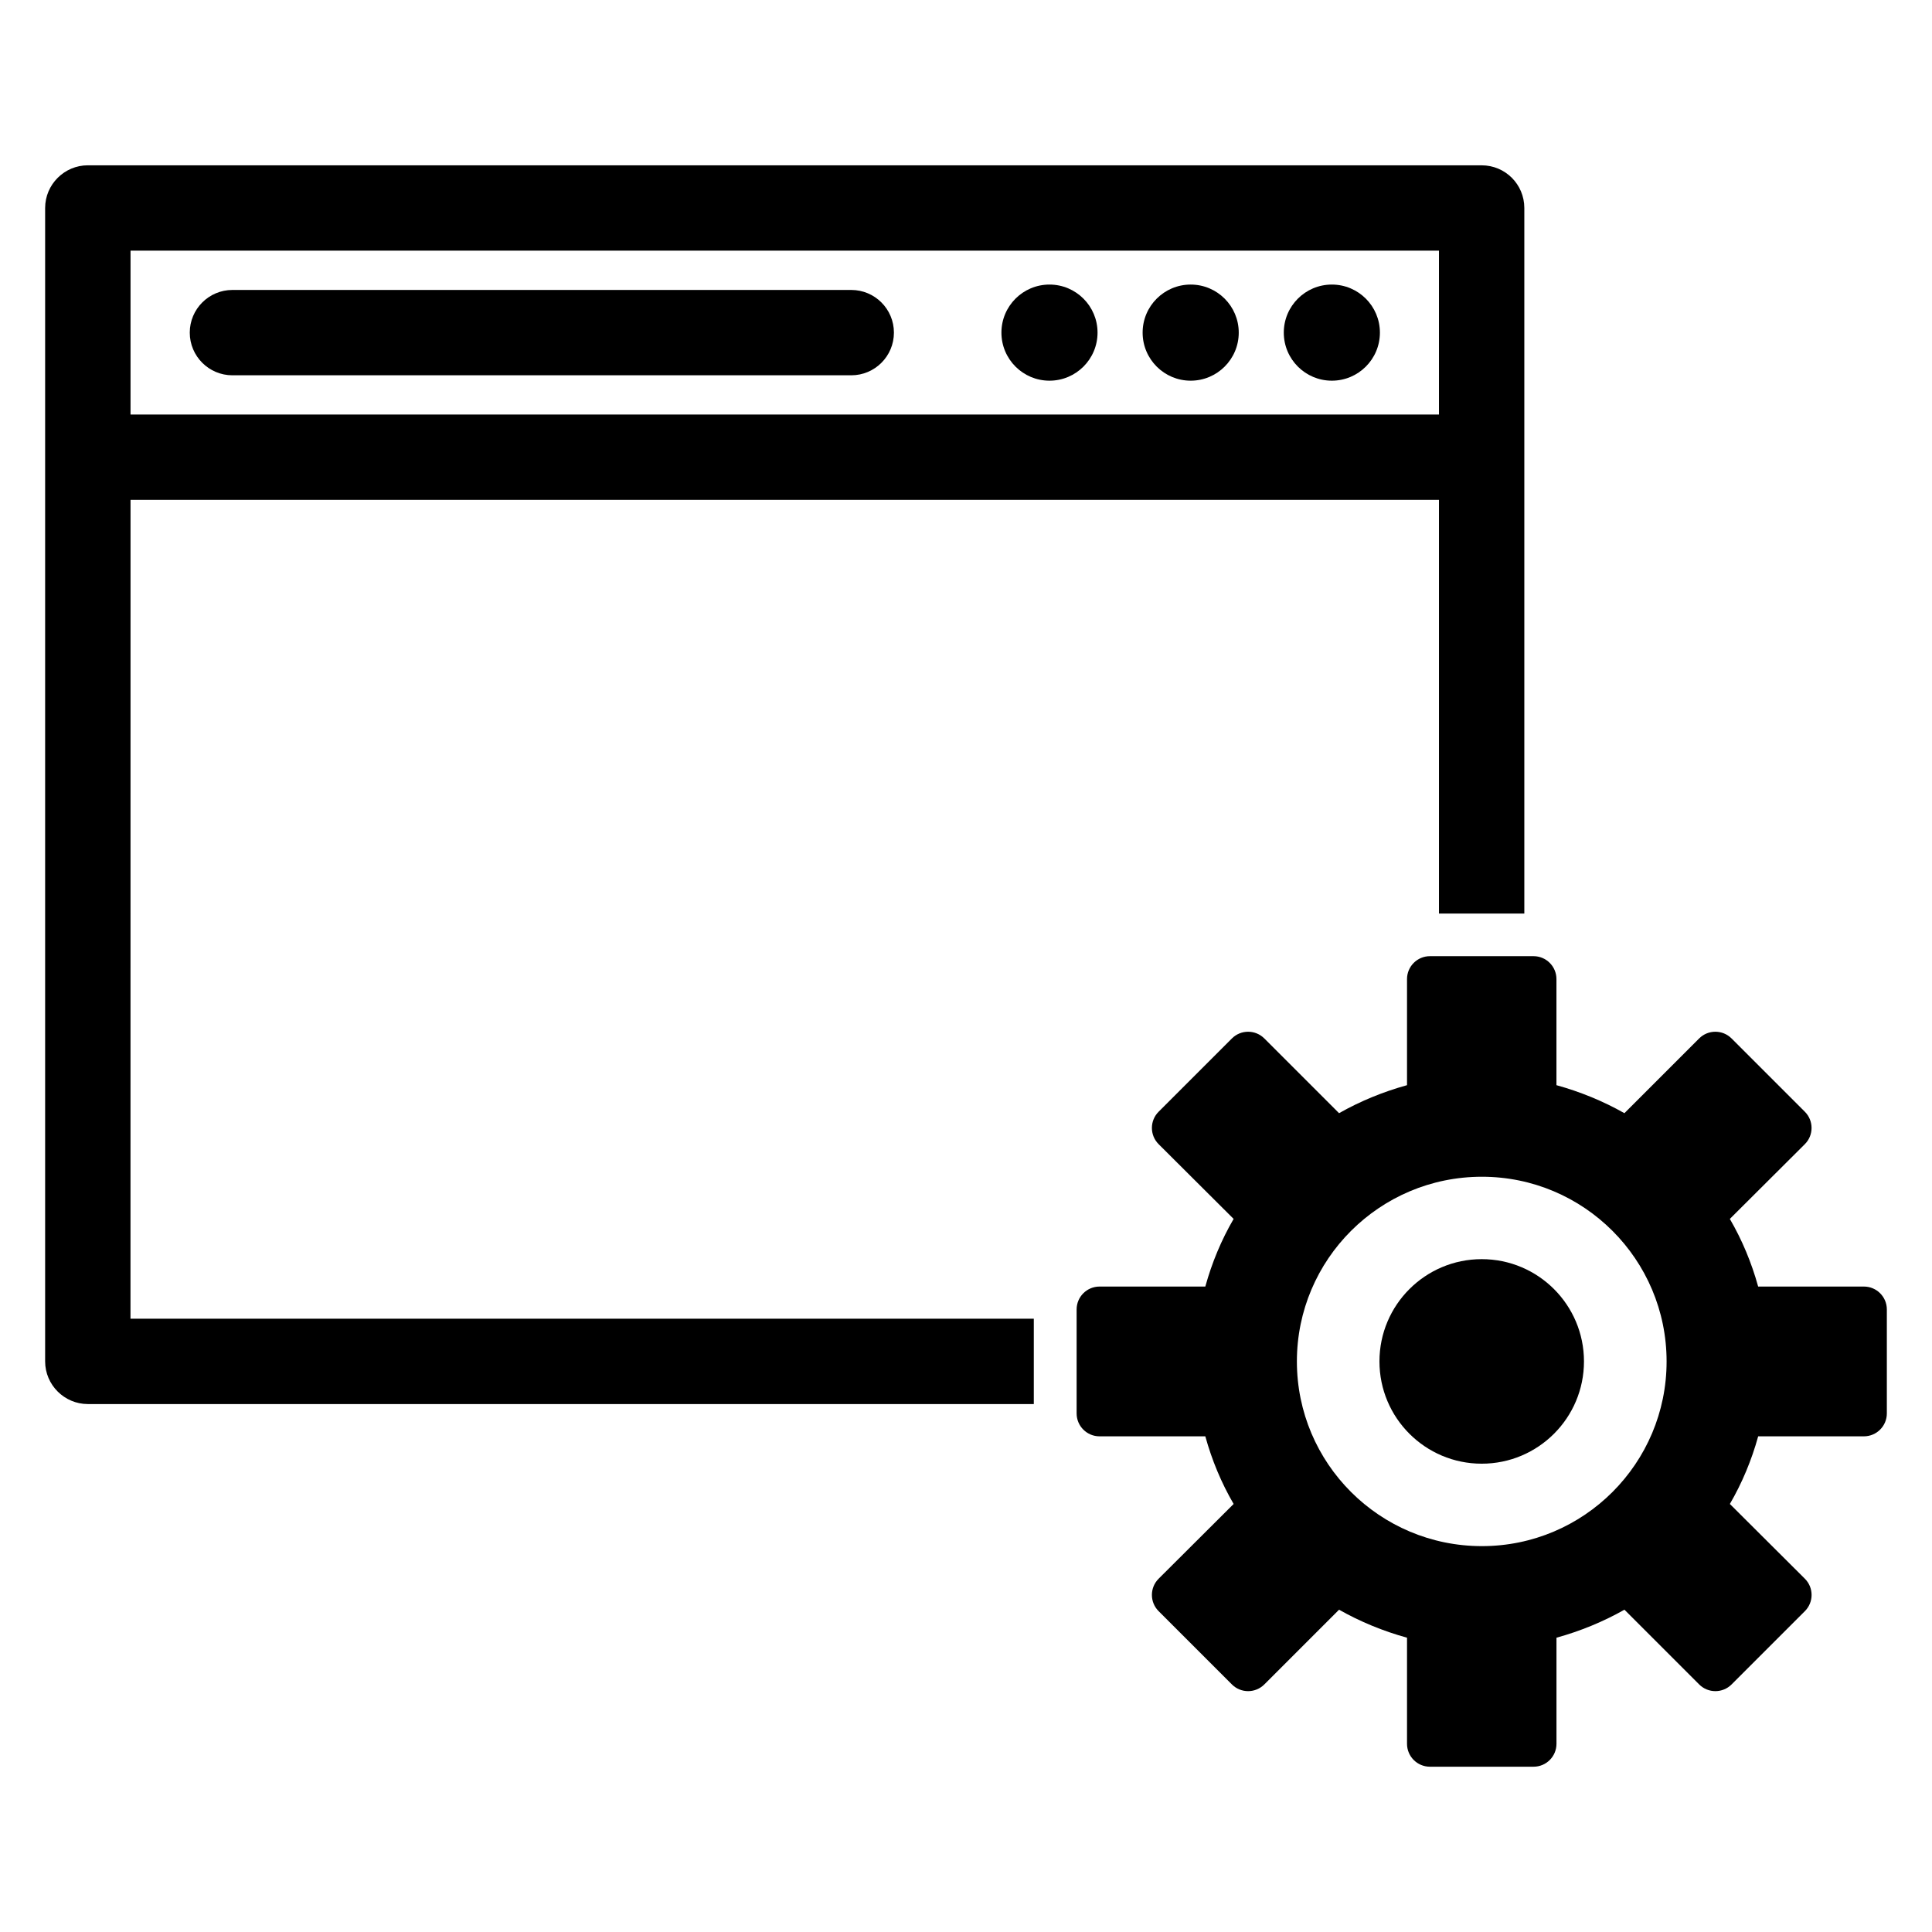
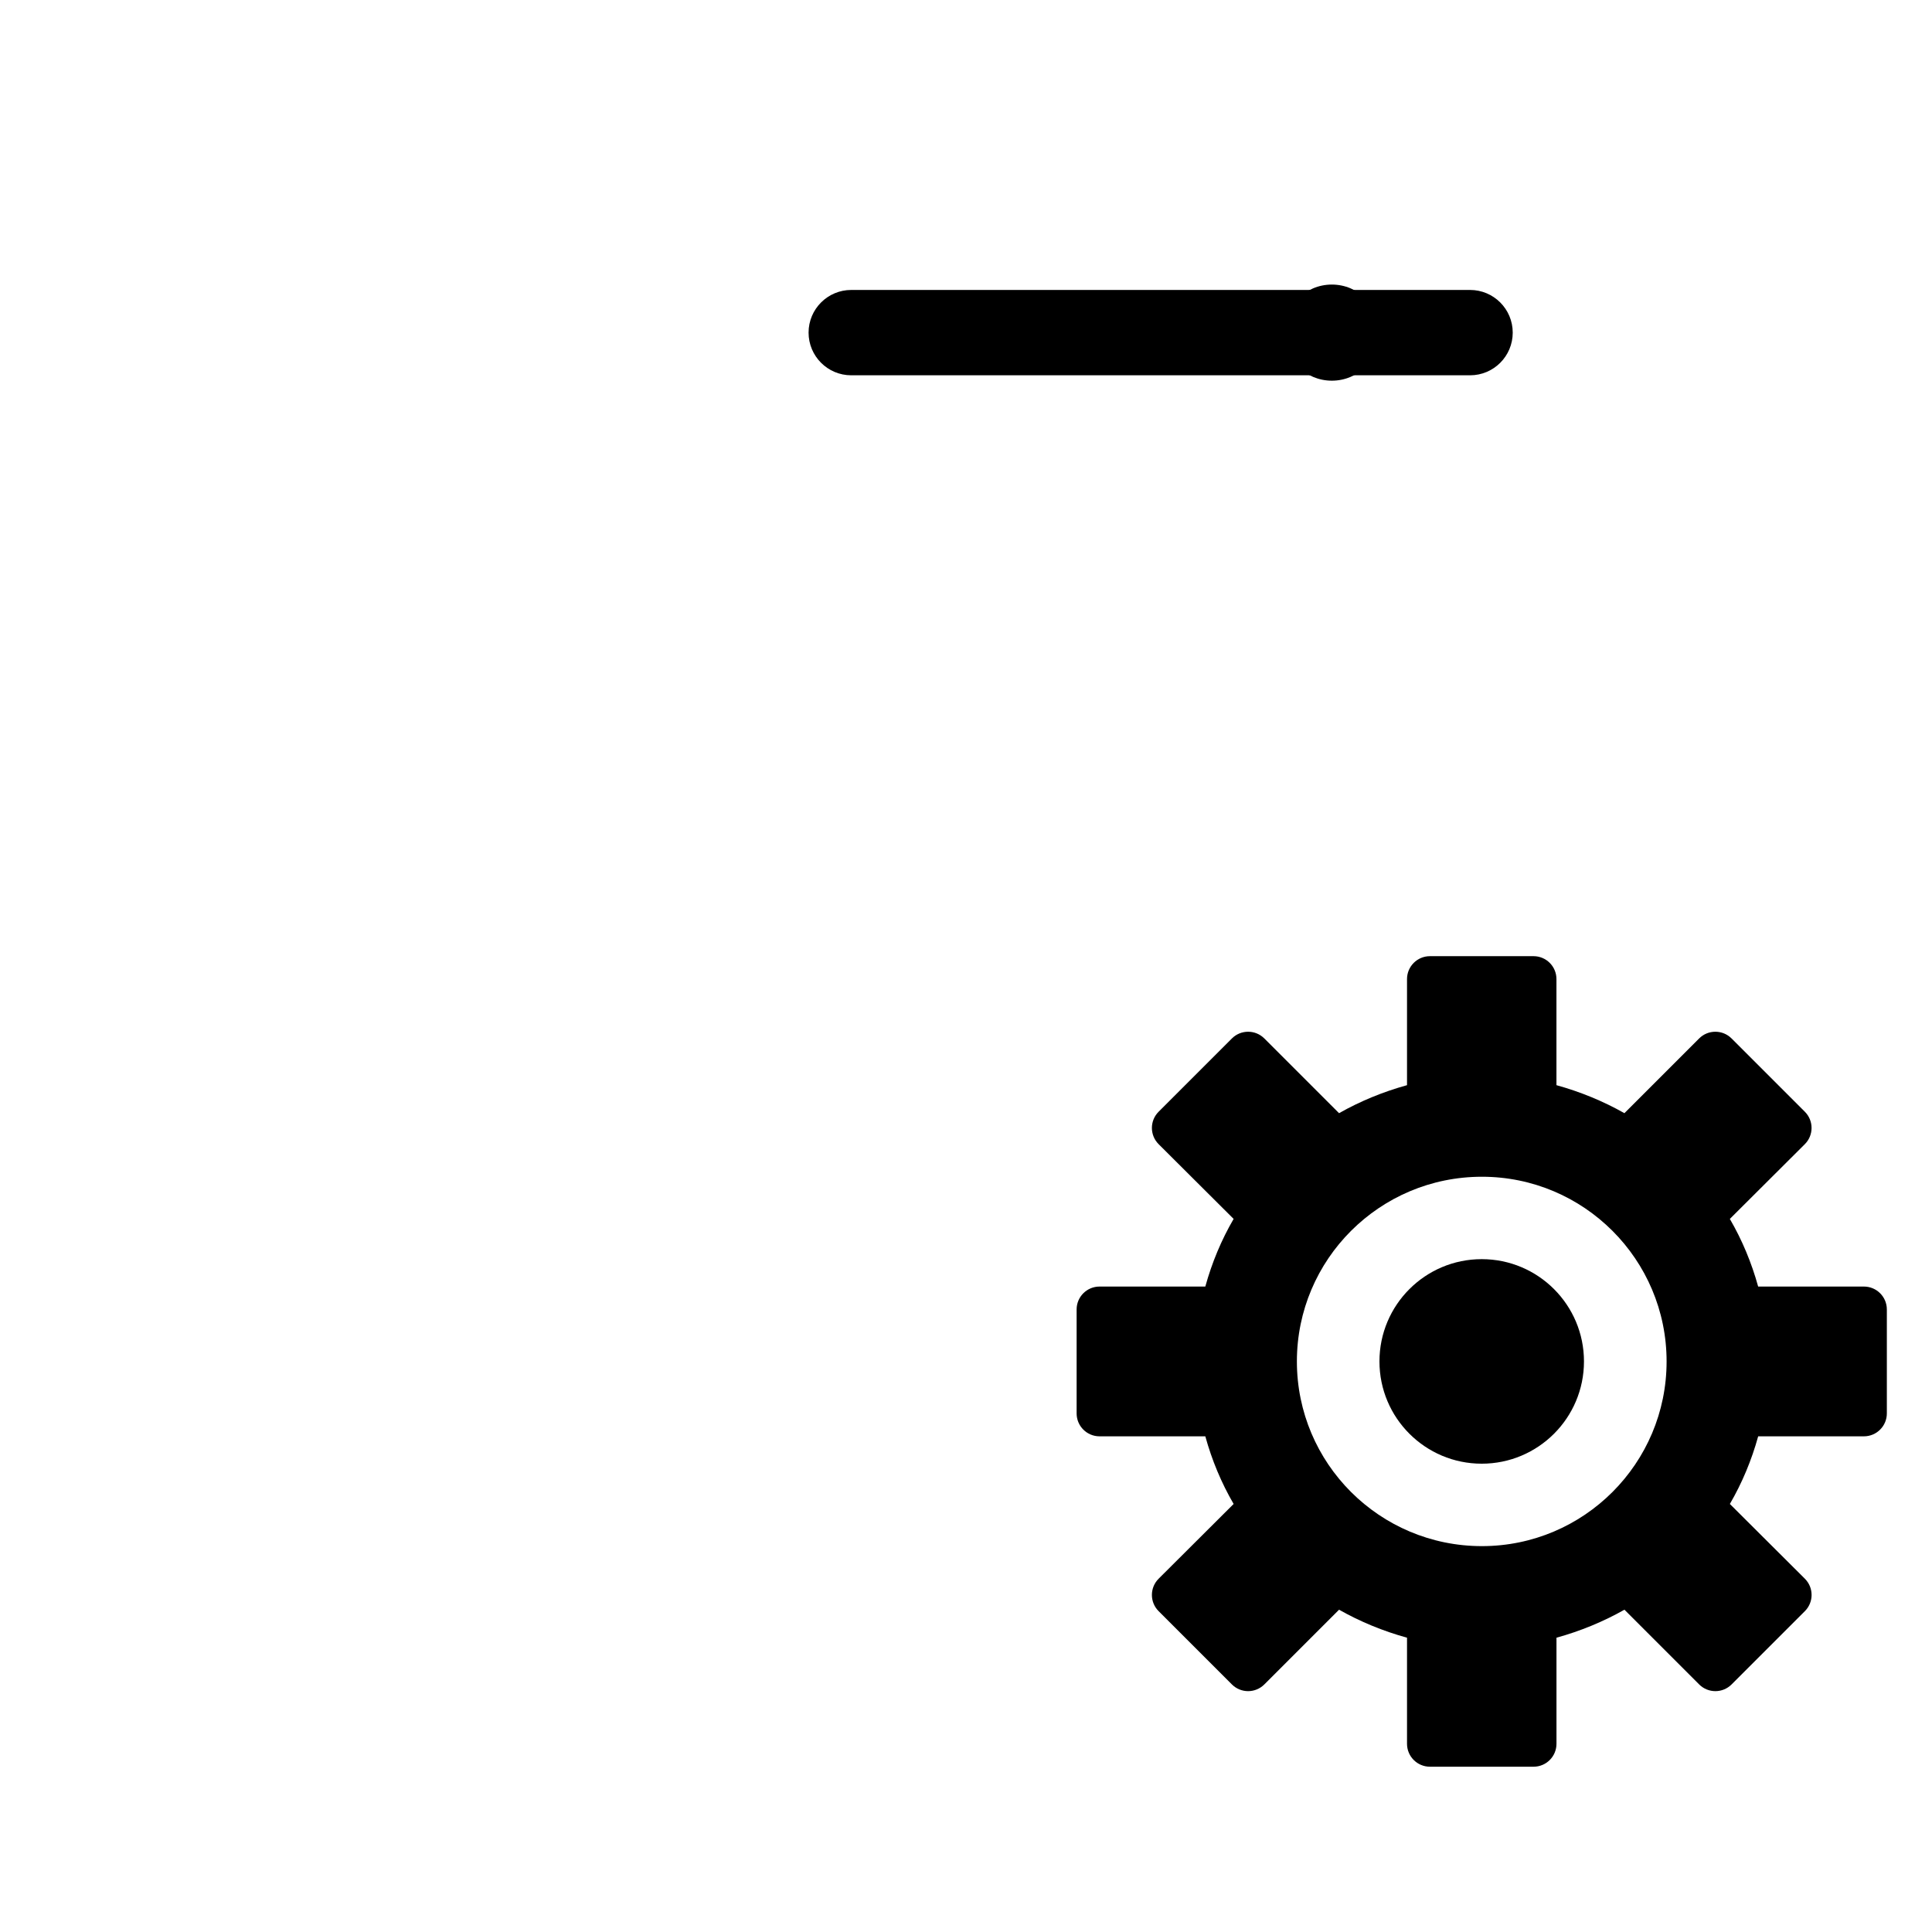
<svg xmlns="http://www.w3.org/2000/svg" fill="#000000" width="800px" height="800px" version="1.1" viewBox="144 144 512 512">
  <g>
    <path d="m637.96 484.95h-28.031c-1.75-6.336-4.254-12.34-7.504-17.926l19.871-19.805c2.379-2.371 2.383-6.223 0.008-8.598l-19.422-19.422c-2.371-2.371-6.219-2.371-8.59 0l-19.805 19.805c-5.586-3.168-11.672-5.672-18.012-7.422v-28.113c0-3.356-2.719-6.074-6.074-6.074h-27.453c-3.356 0-6.074 2.719-6.074 6.074v28.113c-6.336 1.75-12.426 4.254-18.012 7.422l-19.805-19.805c-2.371-2.371-6.219-2.371-8.59 0l-19.422 19.422c-2.375 2.375-2.371 6.227 0.008 8.598l19.871 19.805c-3.254 5.586-5.754 11.59-7.504 17.926h-28.031c-3.356 0-6.074 2.719-6.074 6.074v27.543c0 3.356 2.719 6.074 6.074 6.074h28.031c1.75 6.336 4.254 12.34 7.504 17.926l-19.871 19.805c-2.379 2.371-2.383 6.223-0.008 8.598l19.422 19.422c2.371 2.371 6.215 2.371 8.59 0l19.805-19.805c5.586 3.168 11.672 5.672 18.012 7.422v28.113c0 3.356 2.719 6.074 6.074 6.074h27.461c3.356 0 6.074-2.719 6.074-6.074v-28.113c6.336-1.75 12.422-4.254 18.012-7.422l19.805 19.805c2.371 2.371 6.215 2.371 8.59 0l19.422-19.422c2.375-2.375 2.371-6.227-0.008-8.598l-19.871-19.805c3.25-5.586 5.754-11.59 7.504-17.926h28.031c3.348-0.004 6.066-2.723 6.066-6.074v-27.543c0-3.356-2.719-6.074-6.074-6.074zm-101.24 68.789c-27.102 0-49.031-21.93-49.031-48.945s21.93-48.945 49.031-48.945c27.016 0 48.945 21.93 48.945 48.945 0.004 27.016-21.926 48.945-48.945 48.945z" />
    <path d="m563.77 504.79c0 14.969-12.133 27.102-27.098 27.102-14.969 0-27.102-12.133-27.102-27.102 0-14.965 12.133-27.102 27.102-27.102 14.965 0 27.098 12.137 27.098 27.102" />
-     <path d="m178.59 276.47h346.75v109.63h22.621v-186.98c0-6.258-5.051-11.309-11.309-11.309l-369.38-0.004c-6.184 0-11.312 5.055-11.312 11.312v305.66c0 6.258 5.129 11.309 11.309 11.309h250.7v-22.621l-239.39 0.004zm0-66.047h346.75v43.43h-346.75z" />
-     <path d="m434.86 232.15c0 7.031-5.703 12.734-12.738 12.734-7.031 0-12.734-5.703-12.734-12.734 0-7.035 5.703-12.738 12.734-12.738 7.035 0 12.738 5.703 12.738 12.738" />
-     <path d="m472.28 232.15c0 7.031-5.703 12.734-12.738 12.734-7.031 0-12.734-5.703-12.734-12.734 0-7.035 5.703-12.738 12.734-12.738 7.035 0 12.738 5.703 12.738 12.738" />
    <path d="m509.69 232.15c0 7.031-5.703 12.734-12.738 12.734-7.031 0-12.734-5.703-12.734-12.734 0-7.035 5.703-12.738 12.734-12.738 7.035 0 12.738 5.703 12.738 12.738" />
-     <path d="m369.59 220.84h-163.99c-6.246 0-11.309 5.062-11.309 11.309 0 6.246 5.062 11.309 11.309 11.309h163.99c6.246 0 11.309-5.062 11.309-11.309 0-6.246-5.062-11.309-11.309-11.309z" />
+     <path d="m369.59 220.84c-6.246 0-11.309 5.062-11.309 11.309 0 6.246 5.062 11.309 11.309 11.309h163.99c6.246 0 11.309-5.062 11.309-11.309 0-6.246-5.062-11.309-11.309-11.309z" />
  </g>
</svg>